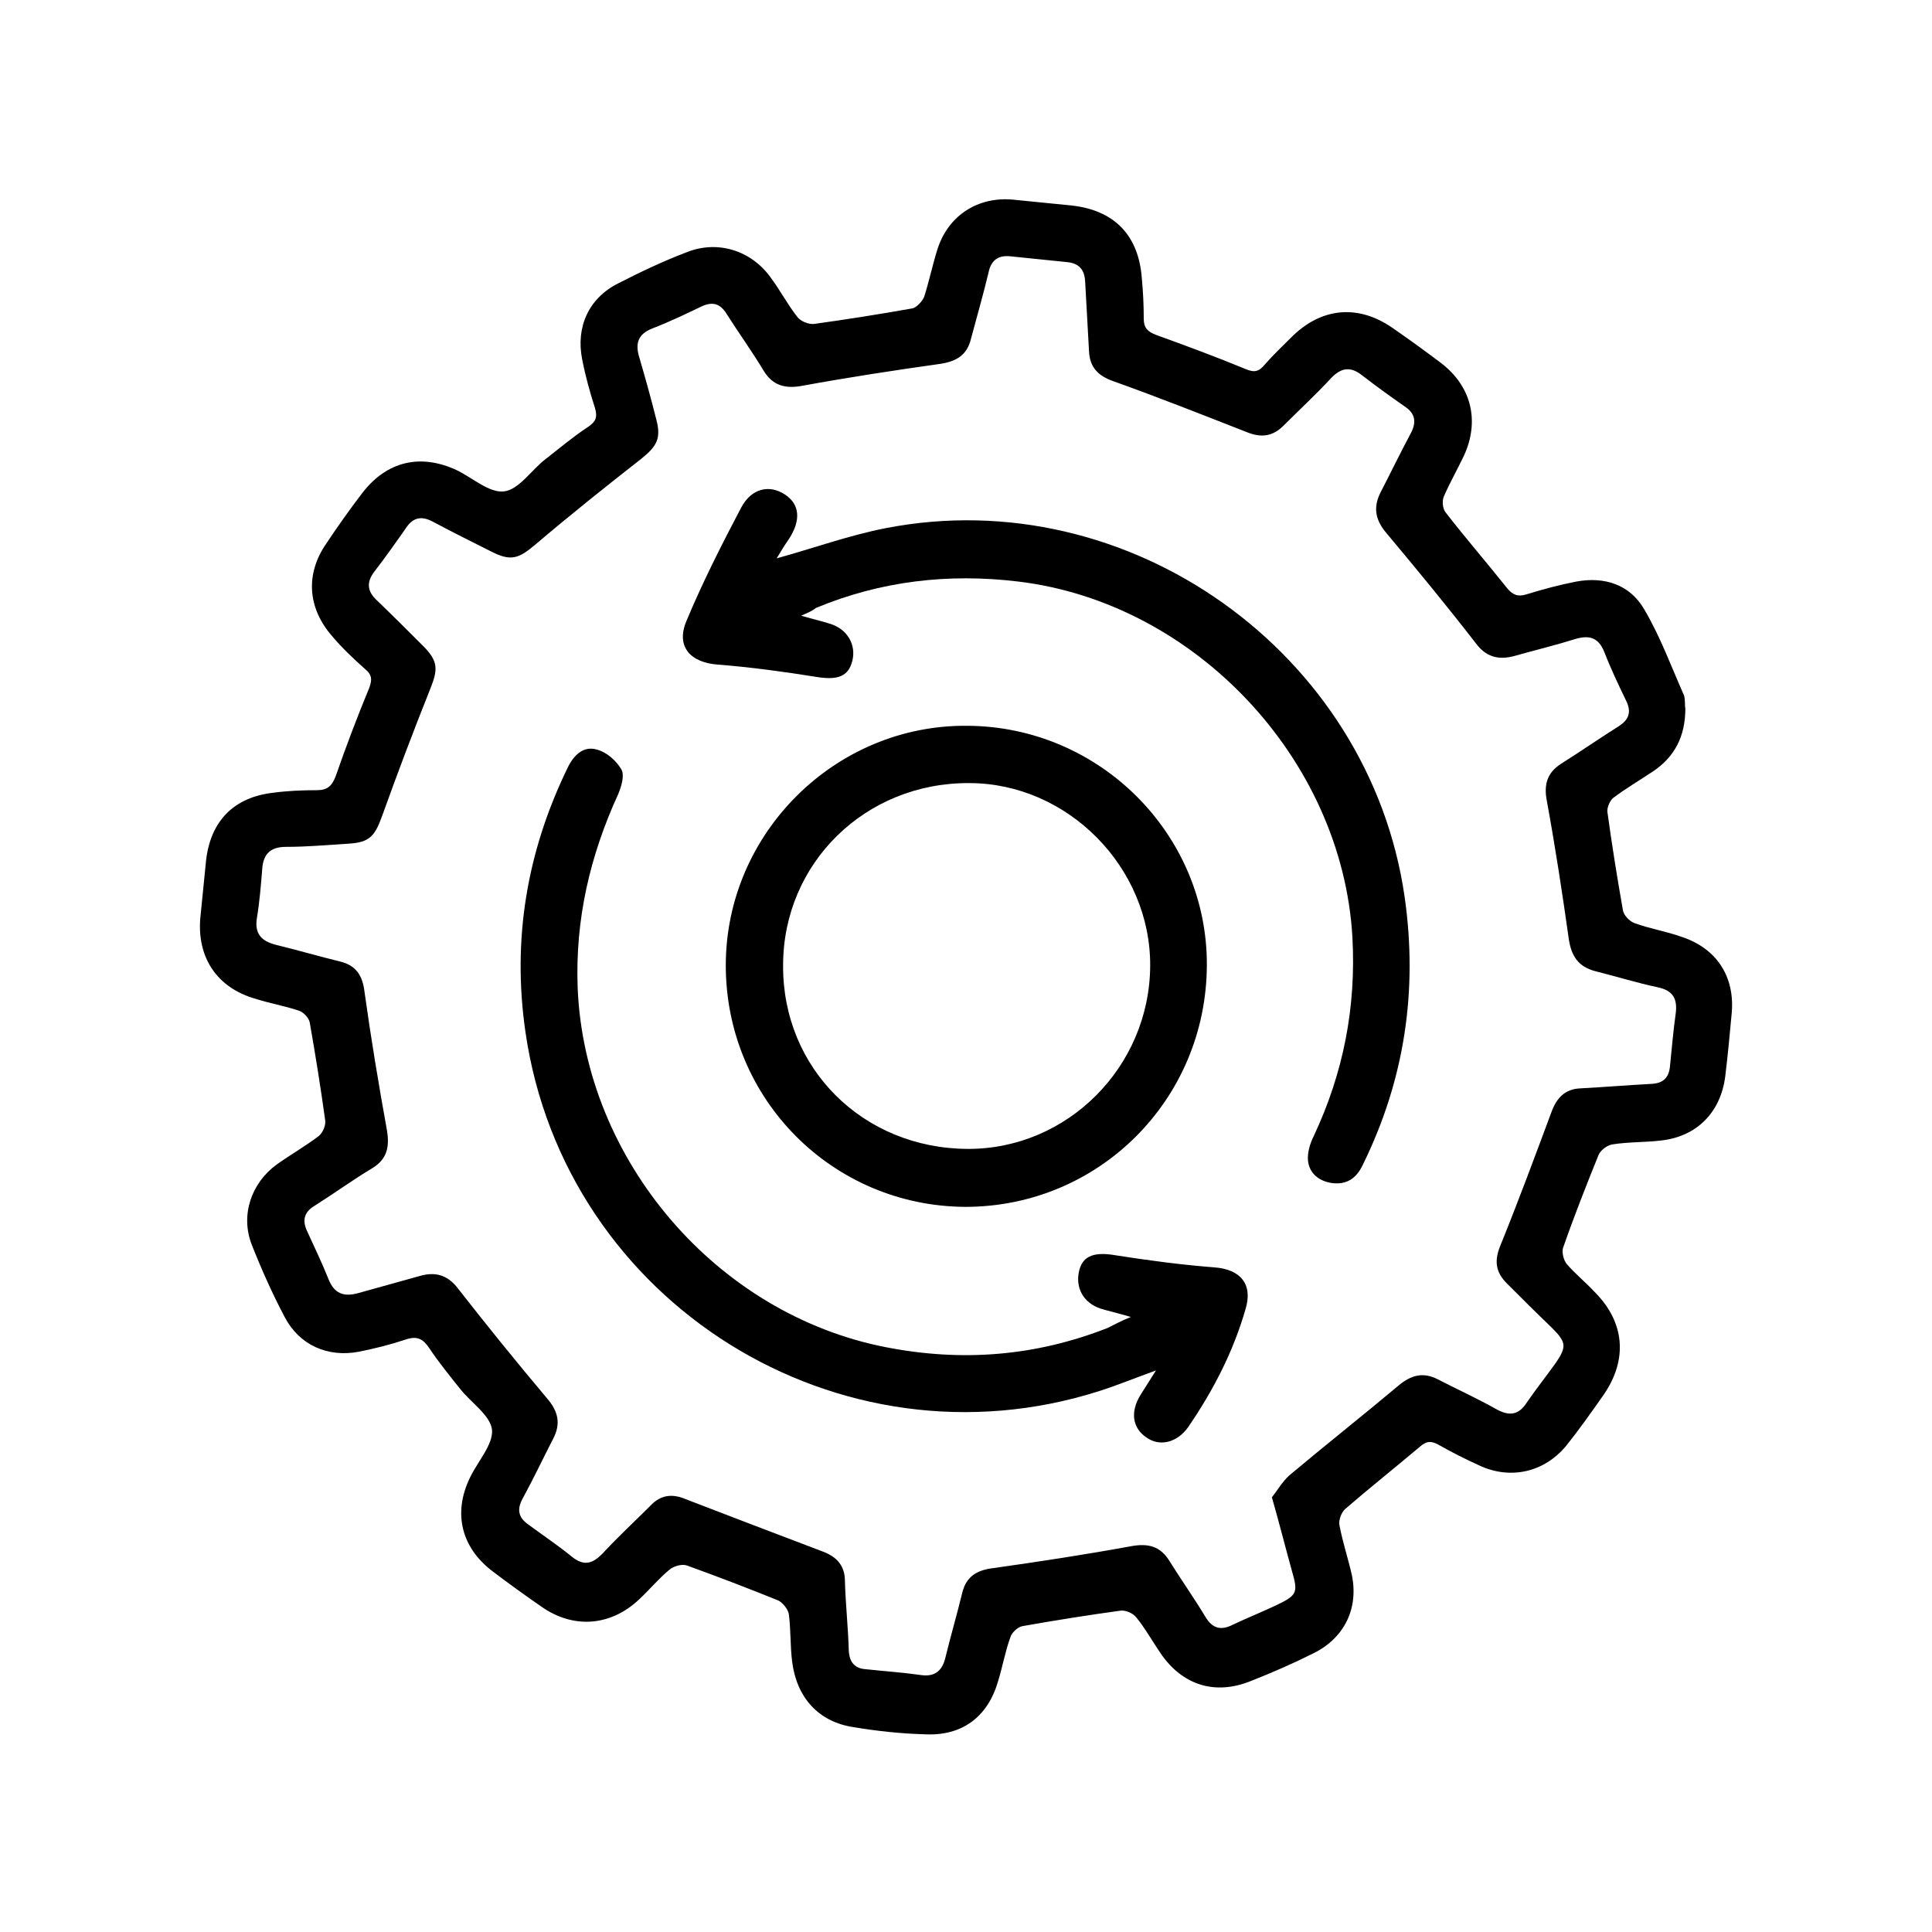
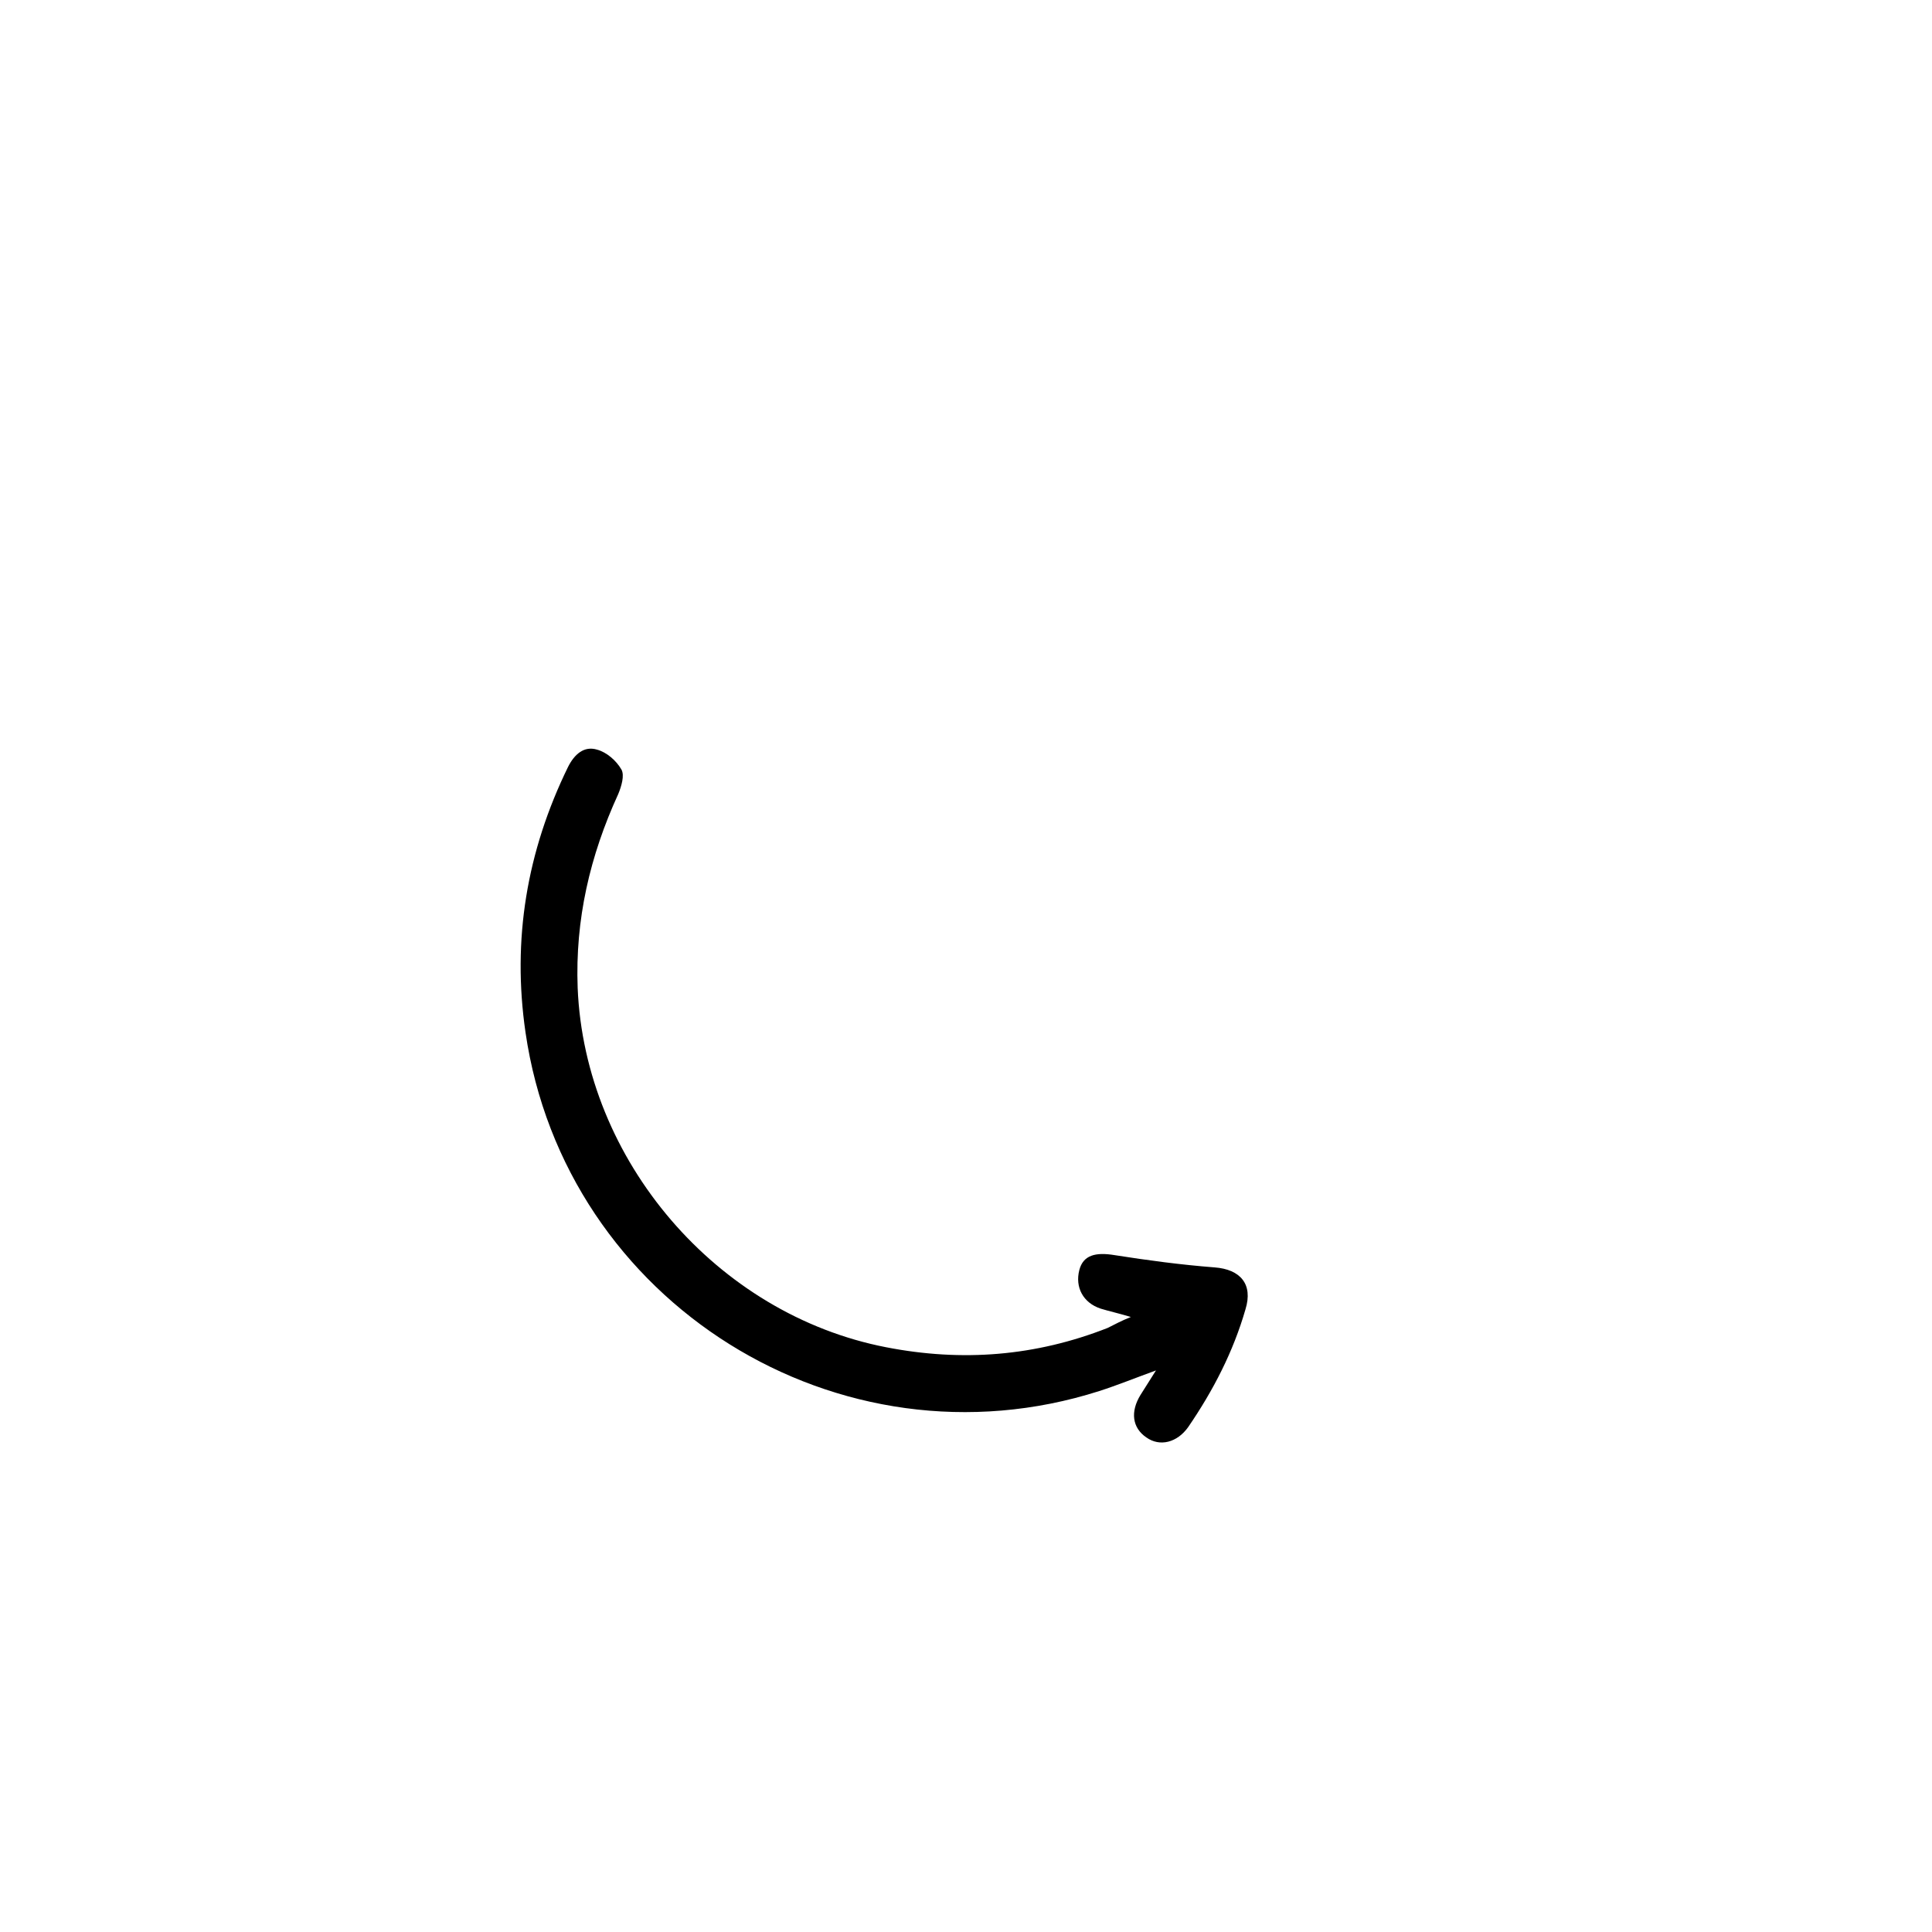
<svg xmlns="http://www.w3.org/2000/svg" version="1.1" id="Layer_1" x="0px" y="0px" viewBox="0 0 300 300" style="enable-background:new 0 0 300 300;" xml:space="preserve">
  <g id="zW1qgf_00000144325636060586466580000001265692869492029579_">
    <g>
-       <path d="M261.7,110c0,4.4-1.7,7.5-4.9,9.7c-2.1,1.4-4.3,2.7-6.3,4.2c-0.5,0.4-1,1.5-0.9,2.2c0.7,5.1,1.5,10.1,2.4,15.2    c0.1,0.8,1,1.7,1.7,2c2.4,0.9,5,1.3,7.5,2.2c5.4,1.8,8.2,6.2,7.7,11.8c-0.3,3.3-0.6,6.5-1,9.8c-0.7,5.6-4.4,9.4-10,10    c-2.5,0.3-5,0.2-7.5,0.6c-0.8,0.1-1.9,0.9-2.2,1.7c-1.9,4.7-3.8,9.5-5.5,14.4c-0.2,0.7,0.1,1.9,0.6,2.5c1.3,1.5,2.9,2.8,4.3,4.3    c4.7,4.7,5.2,10.5,1.4,16c-1.9,2.7-3.8,5.4-5.8,7.9c-3.4,4.1-8.6,5.3-13.4,3.1c-2.2-1-4.4-2.1-6.5-3.3c-1.3-0.7-2-0.4-3,0.5    c-3.8,3.2-7.7,6.3-11.4,9.5c-0.6,0.5-1.1,1.8-0.9,2.6c0.5,2.6,1.3,5,1.9,7.6c1.1,5.2-1.1,9.8-5.9,12.2c-3.2,1.6-6.4,3-9.7,4.3    c-5.6,2.3-10.7,0.7-14.1-4.3c-1.3-1.9-2.4-3.9-3.8-5.6c-0.5-0.6-1.6-1.1-2.4-1c-5.1,0.7-10.1,1.5-15.2,2.4c-0.7,0.1-1.7,1-1.9,1.7    c-0.8,2.2-1.2,4.5-1.9,6.8c-1.6,5.6-5.6,8.6-11.4,8.3c-3.7-0.1-7.4-0.5-11-1.1c-5.5-0.8-8.9-4.6-9.6-10.2    c-0.3-2.4-0.2-4.9-0.5-7.3c-0.1-0.8-1-1.9-1.7-2.2c-4.7-1.9-9.4-3.7-14.1-5.4c-0.8-0.3-2.1,0.1-2.7,0.6c-1.7,1.4-3.1,3.1-4.7,4.6    c-4.4,4.2-10.2,4.7-15.2,1.2c-2.6-1.8-5.1-3.6-7.6-5.5c-4.9-3.7-6.2-9.1-3.5-14.6c1.2-2.5,3.6-5.1,3.4-7.4c-0.3-2.3-3.3-4.2-5-6.4    c-1.6-2-3.3-4.1-4.7-6.2c-1-1.5-1.9-2-3.7-1.4c-2.4,0.8-4.8,1.4-7.3,1.9c-4.8,0.9-9.2-1-11.5-5.4c-1.9-3.6-3.6-7.4-5.1-11.2    c-1.8-4.6-0.1-9.6,3.9-12.5c2.1-1.5,4.4-2.8,6.5-4.4c0.6-0.5,1.1-1.6,1-2.4c-0.7-5.1-1.5-10.1-2.4-15.2c-0.1-0.7-1-1.7-1.8-1.9    c-2.1-0.7-4.4-1.1-6.6-1.8c-6-1.7-9.1-6.4-8.6-12.5c0.3-3,0.6-6,0.9-9c0.7-6.1,4.3-9.8,10.4-10.5c2.2-0.3,4.5-0.4,6.8-0.4    c1.6,0,2.3-0.6,2.9-2.1c1.6-4.6,3.3-9.1,5.2-13.7c0.5-1.3,0.5-2.1-0.6-3c-1.8-1.6-3.6-3.3-5.2-5.2c-3.7-4.3-4.1-9.5-0.9-14.2    c1.8-2.7,3.7-5.4,5.7-8c3.8-4.9,9-6.1,14.6-3.5c2.5,1.2,5.1,3.6,7.4,3.3c2.3-0.3,4.2-3.3,6.4-5c2.2-1.7,4.3-3.5,6.6-5    c1.2-0.8,1.5-1.5,1.1-2.9c-0.8-2.5-1.5-5-2-7.6c-1-5,1-9.5,5.6-11.8c3.5-1.8,7.1-3.5,10.8-4.9c4.7-1.8,9.8-0.2,12.8,3.9    c1.5,2,2.7,4.3,4.2,6.2c0.5,0.7,1.8,1.2,2.6,1.1c5.1-0.7,10.1-1.5,15.2-2.4c0.7-0.1,1.6-1.1,1.9-1.8c0.8-2.5,1.3-5,2.1-7.5    c1.7-5.2,6.3-8.1,11.7-7.6c3,0.3,6,0.6,9,0.9c6.7,0.7,10.5,4.6,11,11.3c0.2,2.1,0.3,4.2,0.3,6.3c0,1.4,0.6,2,1.9,2.5    c4.7,1.7,9.3,3.4,13.9,5.3c1.4,0.6,2.1,0.4,3-0.7c1.4-1.6,2.9-3,4.4-4.5c4.6-4.4,10.2-4.8,15.4-1.2c2.6,1.8,5.1,3.6,7.6,5.5    c4.7,3.6,6,9,3.5,14.4c-1,2.1-2.2,4.2-3.1,6.3c-0.3,0.7-0.2,1.9,0.3,2.5c3.1,4,6.4,7.8,9.5,11.7c0.9,1.1,1.7,1.4,3,1    c2.6-0.8,5.2-1.5,7.8-2c4.4-0.8,8.3,0.5,10.5,4.3c2.5,4.2,4.2,8.9,6.2,13.4C261.7,108.7,261.6,109.7,261.7,110z M197.5,232.5    c0.8-1,1.6-2.4,2.7-3.4c5.6-4.7,11.3-9.2,16.9-13.9c2-1.7,3.9-2.2,6.2-1c3.1,1.6,6.2,3,9.2,4.7c1.9,1,3.3,0.8,4.5-1    c1.5-2.2,3.1-4.2,4.6-6.3c1.7-2.5,1.6-3.2-0.6-5.4c-2.4-2.3-4.7-4.6-7-6.9c-1.7-1.7-2-3.4-1.1-5.7c2.8-6.9,5.4-13.9,8-20.9    c0.8-2.2,2.1-3.6,4.5-3.7c3.7-0.2,7.4-0.5,11.1-0.7c1.7-0.1,2.6-0.9,2.8-2.6c0.3-2.8,0.5-5.5,0.9-8.3c0.3-2.3-0.4-3.6-2.8-4.1    c-3.3-0.7-6.5-1.7-9.7-2.5c-2.6-0.7-3.7-2.3-4.1-5c-1-7.1-2.1-14.3-3.4-21.4c-0.5-2.5,0-4.4,2.2-5.8c3-1.9,5.9-3.9,8.9-5.8    c1.6-1,2.1-2.2,1.2-4c-1.2-2.5-2.4-5-3.4-7.6c-0.9-2.2-2.3-2.6-4.4-2c-3.2,1-6.5,1.8-9.7,2.7c-2.4,0.6-4.3,0.1-5.9-2.1    c-4.5-5.8-9.1-11.4-13.8-17c-1.7-2-2.1-3.9-1-6.2c1.6-3.1,3.1-6.2,4.7-9.2c1-1.8,0.8-3.2-0.9-4.3c-2.3-1.6-4.5-3.2-6.7-4.9    c-1.7-1.3-3.1-1.1-4.6,0.4c-2.4,2.6-5,5-7.5,7.5c-1.7,1.7-3.5,1.9-5.7,1c-6.9-2.7-13.7-5.4-20.7-7.9c-2.3-0.8-3.7-2.1-3.8-4.7    c-0.2-3.6-0.4-7.2-0.6-10.8c-0.1-1.8-0.9-2.8-2.8-3c-2.9-0.3-5.9-0.6-8.8-0.9c-1.9-0.2-3,0.6-3.4,2.5c-0.8,3.4-1.8,6.8-2.7,10.2    c-0.6,2.6-2.2,3.6-4.8,4c-7.1,1-14.3,2.1-21.4,3.4c-2.6,0.5-4.6,0-6-2.3c-1.8-3-3.9-5.9-5.8-8.9c-1-1.6-2.2-1.9-3.9-1.1    c-2.5,1.2-5,2.4-7.6,3.4c-2.3,0.9-2.7,2.4-2,4.6c0.9,3.1,1.8,6.3,2.6,9.5c0.8,3,0.1,4.2-2.4,6.2C94,75.6,88.5,80,83.2,84.5    c-2.7,2.3-3.9,2.7-7,1.1c-3-1.5-6-3-9-4.6c-1.7-0.9-3-0.7-4.1,0.9c-1.6,2.3-3.3,4.7-5,6.9c-1.2,1.6-1.1,3,0.4,4.4    c2.4,2.3,4.8,4.7,7.2,7.1c2.4,2.4,2.3,3.7,1.1,6.7c-2.6,6.5-5.1,13.1-7.5,19.8c-1.1,3-1.9,4-5.1,4.2c-3.3,0.2-6.5,0.5-9.8,0.5    c-2.6,0-3.6,1.3-3.7,3.7c-0.2,2.4-0.4,4.9-0.8,7.3c-0.4,2.4,0.6,3.6,2.9,4.2c3.3,0.8,6.7,1.8,10,2.6c2.5,0.6,3.5,2.2,3.8,4.7    c1,7.2,2.2,14.4,3.5,21.6c0.4,2.5,0,4.4-2.3,5.8c-3,1.8-5.9,3.9-8.9,5.8c-1.7,1-2,2.3-1.2,4c1.1,2.4,2.3,4.9,3.3,7.4    c0.9,2.3,2.4,2.8,4.6,2.2c3.2-0.9,6.5-1.8,9.7-2.7c2.2-0.6,4-0.2,5.6,1.7c4.6,5.9,9.3,11.7,14.1,17.4c1.7,2,2.1,3.9,0.9,6.2    c-1.6,3.1-3.1,6.3-4.8,9.4c-0.9,1.7-0.5,2.9,0.9,3.9c2.3,1.7,4.7,3.3,6.9,5.1c1.8,1.4,3.1,1,4.6-0.5c2.4-2.6,5-5,7.5-7.5    c1.6-1.7,3.4-1.9,5.5-1c7,2.7,14.1,5.4,21.2,8.1c2.2,0.8,3.5,2.2,3.5,4.6c0.1,3.6,0.5,7.2,0.6,10.8c0.1,1.9,1,2.8,2.7,2.9    c2.8,0.3,5.7,0.5,8.5,0.9c2.1,0.3,3.3-0.6,3.8-2.7c0.8-3.3,1.8-6.7,2.6-10c0.6-2.6,2.3-3.6,4.8-3.9c7.1-1,14.3-2.1,21.4-3.4    c2.7-0.5,4.6,0,6,2.3c1.8,2.9,3.8,5.7,5.6,8.7c1.1,1.8,2.4,2.1,4.2,1.2c2.3-1.1,4.6-2,6.9-3.1c3.1-1.5,3.3-1.9,2.3-5.3    C199.6,240.3,198.7,236.7,197.5,232.5z" />
-       <path d="M124.4,95.6c2,0.6,3.5,0.9,4.9,1.4c2.6,1,3.8,3.6,2.9,6.1c-0.7,2.1-2.5,2.5-5.5,2c-5-0.8-10.1-1.5-15.2-1.9    c-4.3-0.3-6.6-2.8-4.9-6.8c2.5-6,5.5-11.9,8.5-17.6c1.6-3,4.4-3.6,6.8-2c2.3,1.5,2.5,4,0.6,6.9c-0.7,1-1.3,2-1.9,3    c5.8-1.6,11.3-3.6,17-4.7c37.7-7.3,75,19.3,80.5,57.2c2.1,14.6,0,28.5-6.5,41.7c-1,2.1-2.5,3.1-4.8,2.8c-2-0.3-3.5-1.5-3.7-3.5    c-0.1-1.2,0.3-2.6,0.9-3.8c4.6-9.8,6.6-20,6-30.9c-1.6-27.6-24.4-51.9-51.9-55.2c-10.8-1.3-21.3-0.1-31.4,4.1    C126.2,94.8,125.6,95.1,124.4,95.6z" />
      <path d="M175.6,204.5c-2-0.6-3.4-0.9-4.7-1.3c-2.7-0.9-4-3.3-3.3-6c0.6-2.3,2.5-2.8,5.5-2.3c5.1,0.8,10.3,1.5,15.5,1.9    c4,0.3,6,2.6,4.8,6.5c-1.9,6.6-5,12.6-8.9,18.3c-1.7,2.4-4.4,3.1-6.5,1.6c-2.2-1.5-2.5-4-0.9-6.6c0.7-1.1,1.4-2.2,2.4-3.8    c-3.3,1.2-6,2.3-8.8,3.2c-40.4,12.9-83-13.7-89.1-55.7c-2.1-14.4,0.2-28.1,6.6-41.2c1-2,2.5-3.3,4.5-2.7c1.5,0.4,3,1.7,3.8,3.1    c0.5,0.9,0,2.6-0.5,3.8c-4.4,9.6-6.7,19.5-6.3,30.1c1.1,26.8,21.6,50.7,47.9,55.8c11.8,2.3,23.2,1.4,34.4-3    C173.2,205.6,174.1,205.1,175.6,204.5z" />
-       <path d="M187.4,149.9c-0.1,20.9-16.8,37.5-37.5,37.5c-20.6-0.1-37.2-16.7-37.2-37.5c0-20.5,17-37.4,37.5-37.2    C170.8,112.8,187.5,129.6,187.4,149.9z M121.6,149.9c-0.1,16,12.4,28.4,28.6,28.5c15.5,0.1,28.3-12.7,28.4-28.4    c0.1-15.3-12.8-28.4-28.1-28.4C134.4,121.5,121.6,134,121.6,149.9z" />
    </g>
  </g>
</svg>